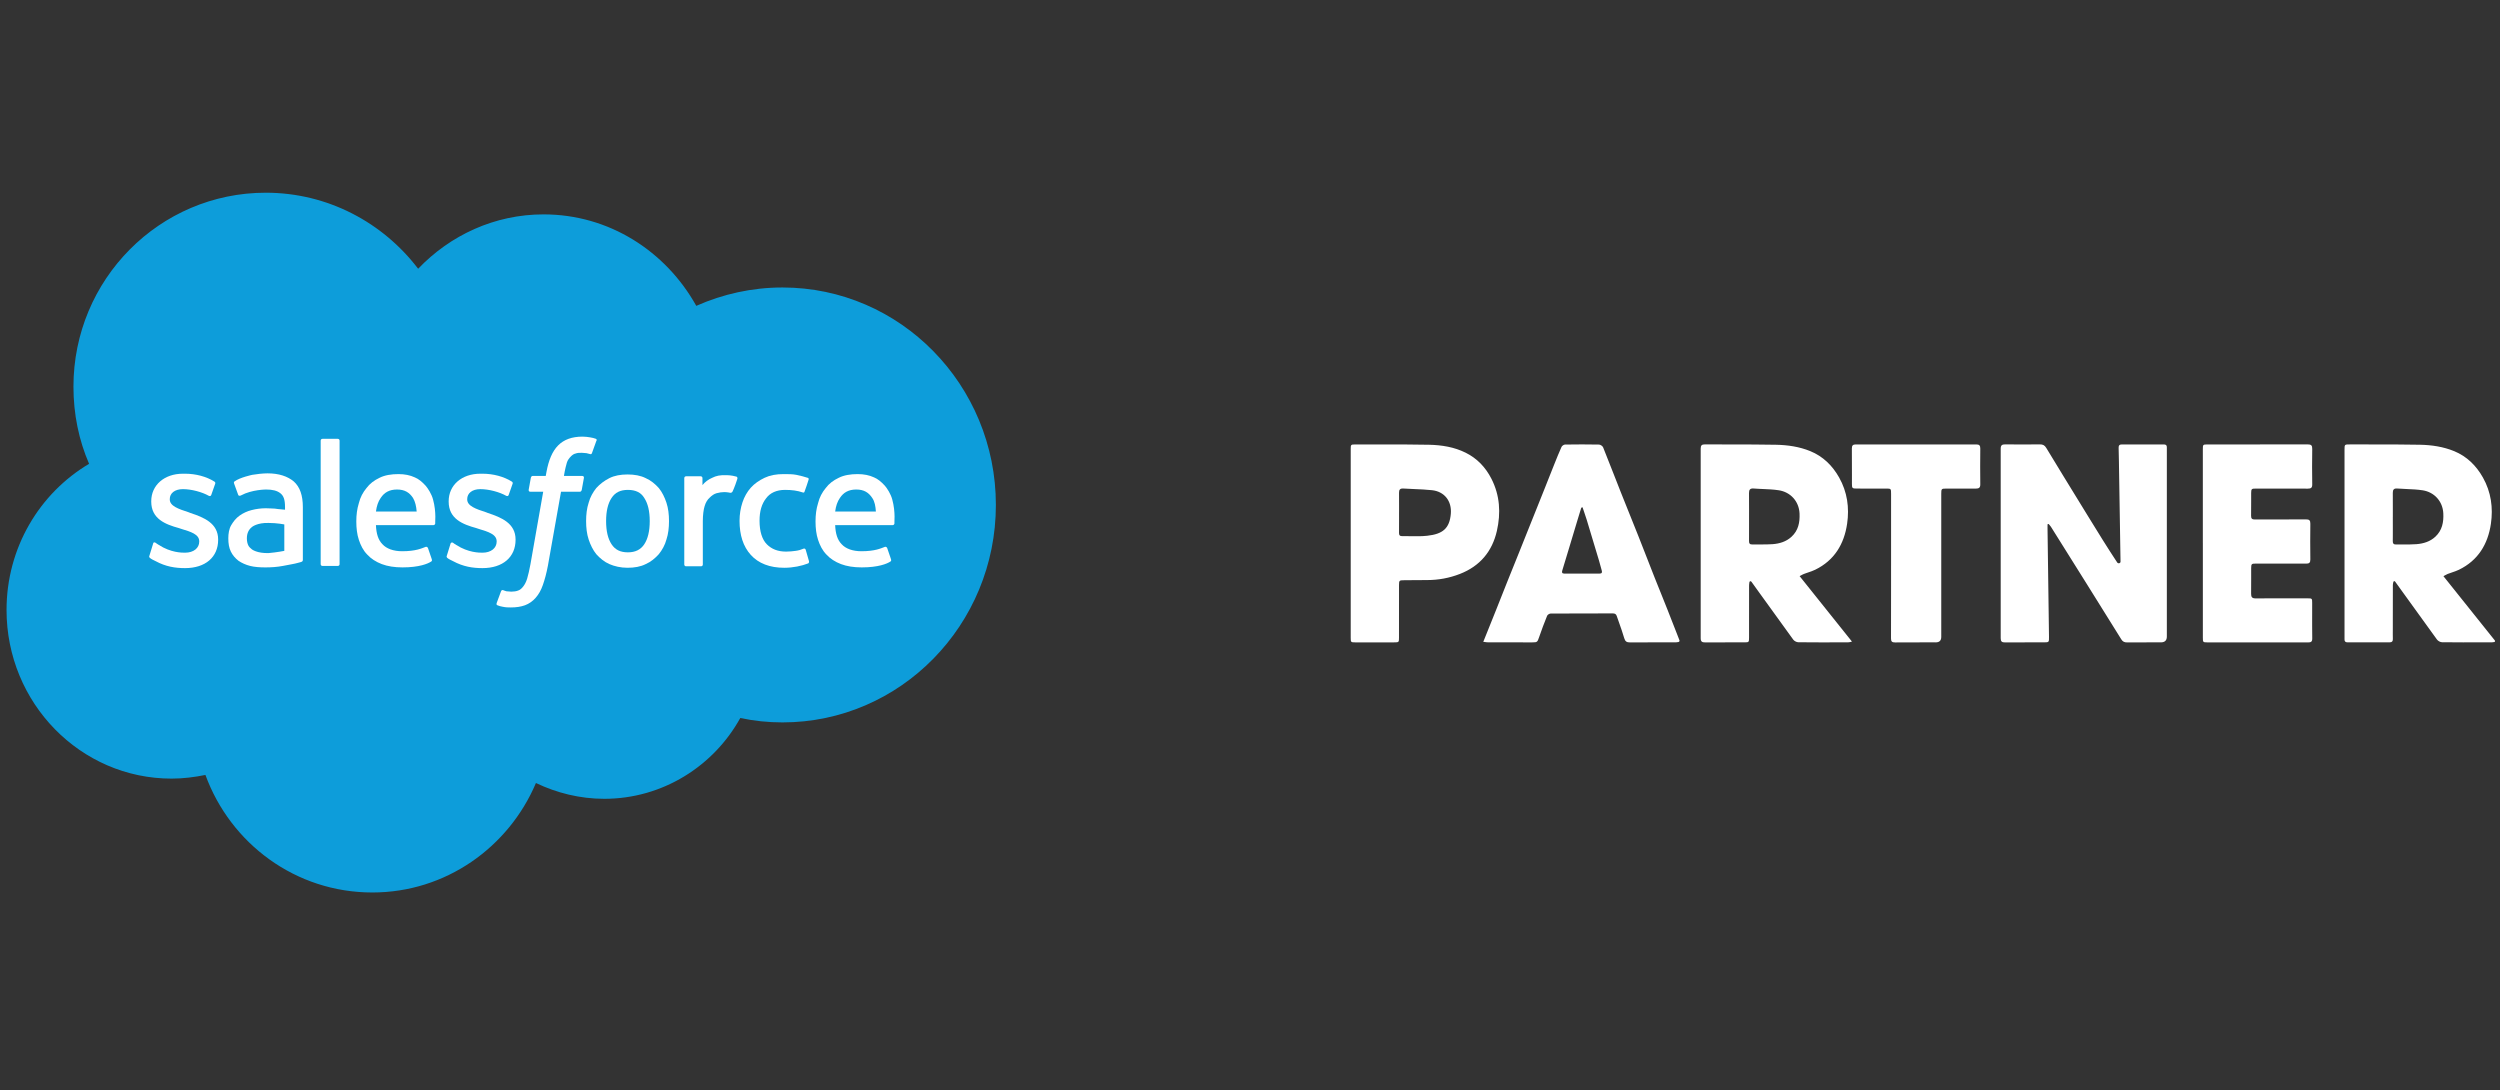
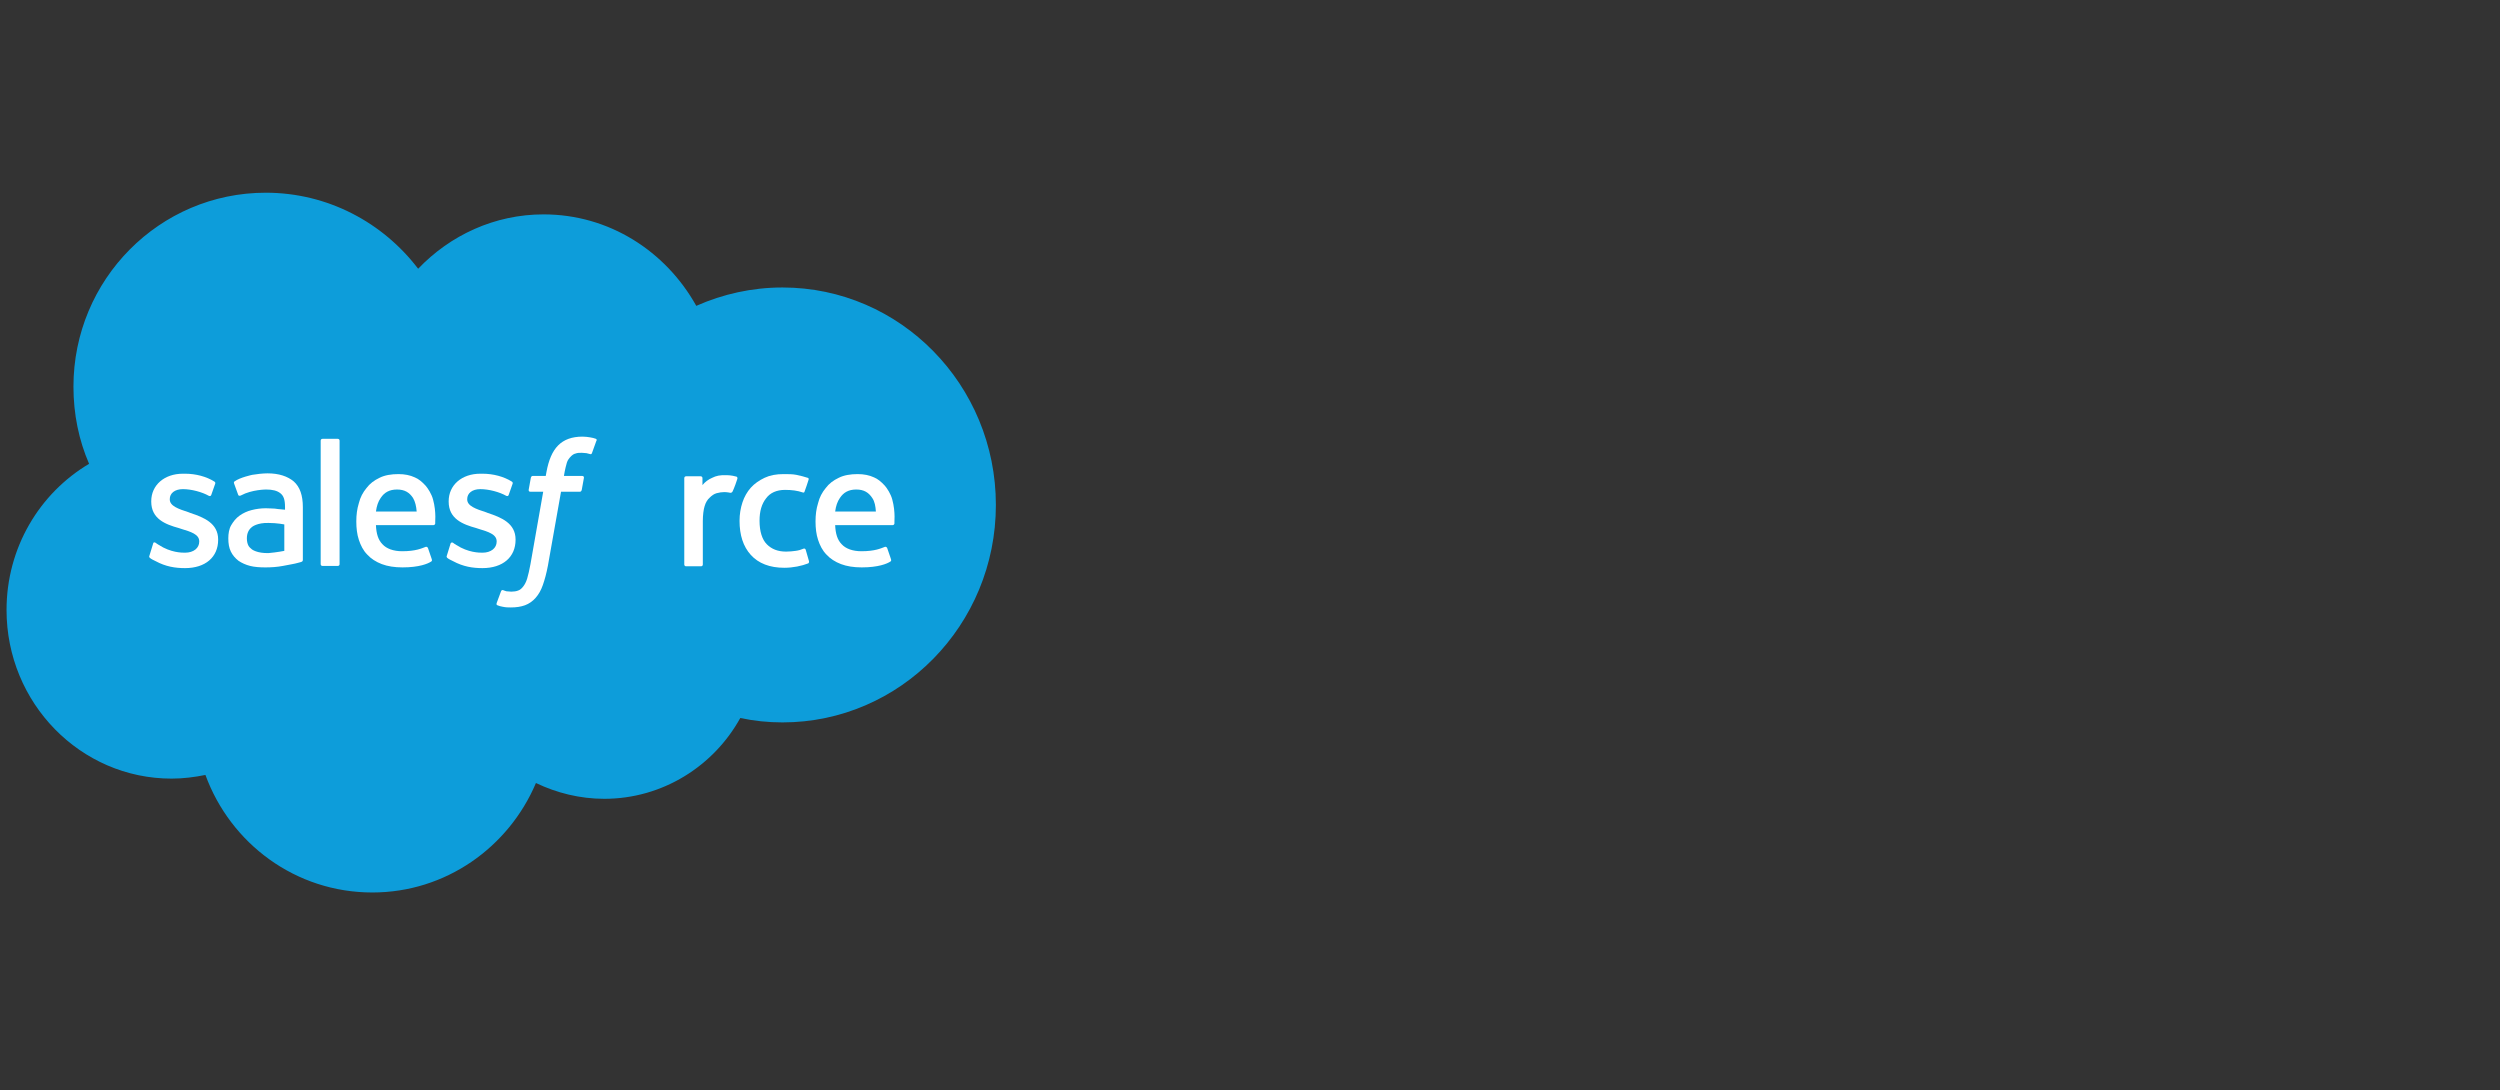
<svg xmlns="http://www.w3.org/2000/svg" fill="none" height="140" viewBox="0 0 321 140" width="321">
  <rect x="0" y="0" width="321" height="140" fill="#333333" stroke="none" />
  <path d="m53.688 34.508c4.108-4.292 9.804-6.981 16.106-6.981 8.404 0 15.687 4.717 19.608 11.744 3.408-1.509 7.143-2.358 11.065-2.358 15.126 0 27.404 12.499 27.404 27.922s-12.278 27.922-27.404 27.922c-1.868 0-3.642-.189-5.416-.566-3.408 6.179-9.99 10.376-17.46 10.376-3.128 0-6.116-.754-8.777-2.028-3.501 8.254-11.578 14.056-21.009 14.056-9.851 0-18.207-6.273-21.429-15.093-1.401.283-2.848.472-4.342.472-11.718 0-21.195-9.716-21.195-21.649 0-8.018 4.248-14.999 10.598-18.772-1.307-3.019-2.007-6.367-2.007-9.905 0-13.773 11.064-24.904 24.697-24.904 7.937 0 15.033 3.82 19.561 9.763z" fill="#0d9dda" />
  <g fill="#fff">
    <path d="m19.186 71.344c-.093.189.047.236.047.283.233.189.467.283.747.424 1.307.707 2.521.896 3.782.896 2.614 0 4.248-1.415 4.248-3.632v-.047c0-2.075-1.821-2.83-3.548-3.396l-.234-.094c-1.307-.424-2.428-.802-2.428-1.651v-.047c0-.755.654-1.274 1.681-1.274 1.12 0 2.474.377 3.315.849 0 0 .234.141.327-.094.047-.141.467-1.321.514-1.462s-.047-.236-.14-.283c-.98-.613-2.334-.991-3.735-.991h-.28c-2.381 0-4.062 1.462-4.062 3.538v.047c0 2.217 1.821 2.924 3.548 3.396l.28.094c1.26.377 2.334.708 2.334 1.604v.047c0 .802-.7 1.415-1.821 1.415-.42 0-1.821 0-3.361-.991-.187-.094-.28-.189-.42-.283-.093-.047-.28-.141-.327.141zm38.189 0c-.093.189.047.236.047.283.233.189.467.283.747.424 1.307.707 2.521.896 3.781.896 2.615 0 4.249-1.415 4.249-3.632v-.047c0-2.075-1.821-2.83-3.548-3.396l-.234-.094c-1.307-.424-2.427-.802-2.427-1.651v-.047c0-.755.653-1.274 1.68-1.274 1.121 0 2.475.377 3.315.849 0 0 .233.141.327-.094.046-.141.467-1.321.513-1.462.047-.141-.046-.236-.14-.283-.98-.613-2.334-.991-3.735-.991h-.28c-2.381 0-4.061 1.462-4.061 3.538v.047c0 2.217 1.82 2.924 3.548 3.396l.28.094c1.26.377 2.334.708 2.334 1.604v.047c0 .802-.7 1.415-1.821 1.415-.42 0-1.82 0-3.361-.991-.187-.094-.28-.189-.42-.283-.047-.047-.28-.094-.327.141z" />
-     <path d="m85.573 64.553c-.233-.708-.56-1.368-.98-1.887-.467-.519-1.027-.99-1.681-1.273-.653-.33-1.447-.472-2.334-.472s-1.681.141-2.334.472c-.654.33-1.214.755-1.681 1.273-.42.519-.794 1.179-.98 1.887-.234.708-.327 1.509-.327 2.358s.093 1.651.327 2.358c.233.708.56 1.368.98 1.887.467.519 1.027.991 1.681 1.274.653.283 1.447.472 2.334.472s1.681-.141 2.334-.472c.654-.283 1.214-.755 1.681-1.274.42-.519.794-1.179.98-1.887.234-.708.327-1.509.327-2.358s-.093-1.651-.327-2.358zm-2.147 2.358c0 1.274-.234 2.264-.7 2.971-.467.708-1.168 1.038-2.101 1.038-.981 0-1.634-.33-2.101-1.038s-.7-1.698-.7-2.971.233-2.264.7-2.971 1.12-1.038 2.101-1.038c.98 0 1.68.33 2.101 1.038.466.708.7 1.698.7 2.971z" />
    <path clip-rule="evenodd" d="m103.454 70.59c-.094-.236-.28-.141-.28-.141-.327.141-.654.236-1.027.283-.374.047-.747.094-1.214.094-1.074 0-1.868-.33-2.475-.943-.606-.613-.933-1.651-.933-3.019 0-1.226.28-2.17.84-2.877.514-.707 1.354-1.085 2.428-1.085.887 0 1.587.094 2.287.33 0 0 .187.094.234-.141.186-.519.327-.896.513-1.509.047-.189-.093-.236-.14-.236-.28-.094-.933-.283-1.447-.377-.467-.094-1.027-.094-1.634-.094-.934 0-1.727.141-2.428.472-.7.33-1.307.755-1.774 1.274-.467.519-.84 1.179-1.073 1.887-.234.708-.374 1.509-.374 2.358 0 1.839.467 3.302 1.447 4.386.981 1.085 2.428 1.651 4.295 1.651 1.121 0 2.241-.236 3.082-.566 0 0 .14-.094.093-.283z" fill-rule="evenodd" />
    <path clip-rule="evenodd" d="m114.564 64.128c-.186-.707-.653-1.415-.933-1.745-.467-.519-.934-.896-1.401-1.085-.607-.283-1.307-.424-2.101-.424-.933 0-1.774.141-2.427.472-.701.33-1.261.755-1.681 1.321-.467.566-.794 1.179-.98 1.934-.234.755-.327 1.509-.327 2.358s.093 1.651.327 2.358c.233.708.56 1.368 1.073 1.887.467.519 1.121.943 1.868 1.226s1.634.424 2.661.424c2.147 0 3.268-.472 3.688-.755.093-.047.14-.141.047-.377l-.467-1.368c-.093-.189-.28-.141-.28-.141-.514.189-1.261.566-3.035.566-1.12 0-2.007-.33-2.521-.896-.56-.566-.793-1.368-.84-2.453h7.376s.187 0 .234-.189c-.047 0 .186-1.415-.281-3.113zm-7.329 1.556c.093-.708.28-1.274.607-1.745.467-.708 1.12-1.085 2.101-1.085.98 0 1.587.377 2.054 1.085.327.472.42 1.085.467 1.745zm-51.634-1.556c-.187-.707-.654-1.415-.934-1.745-.467-.519-.934-.896-1.401-1.085-.607-.283-1.307-.424-2.1-.424-.934 0-1.774.141-2.428.472-.7.33-1.26.755-1.681 1.321-.467.566-.794 1.179-.98 1.934-.233.755-.327 1.509-.327 2.358s.093 1.651.327 2.358.56 1.368 1.074 1.887c.467.519 1.12.943 1.867 1.226s1.634.424 2.661.424c2.148 0 3.268-.472 3.688-.755.094-.047.14-.141.047-.377l-.467-1.368c-.093-.189-.28-.141-.28-.141-.514.189-1.261.566-3.035.566-1.12 0-2.007-.33-2.521-.896-.56-.566-.794-1.368-.84-2.453h7.376s.187 0 .234-.189c-.047 0 .187-1.415-.28-3.113zm-7.33 1.556c.093-.708.28-1.274.607-1.745.467-.708 1.121-1.085 2.101-1.085.98 0 1.587.377 2.054 1.085.28.472.42 1.085.467 1.745z" fill-rule="evenodd" />
    <path d="m35.292 65.307c-.28 0-.7-.047-1.167-.047-.614.003-1.226.082-1.821.236-.56.141-1.074.377-1.541.708-.467.33-.794.755-1.074 1.226-.28.472-.373 1.085-.373 1.698 0 .66.093 1.226.327 1.698.233.472.56.849.98 1.179.42.283.934.519 1.494.66.56.141 1.214.189 1.961.189.747 0 1.494-.047 2.241-.189.7-.141 1.587-.283 1.867-.377.233-.047.513-.141.513-.141.187-.047.187-.236.187-.236v-6.792c0-1.509-.373-2.594-1.167-3.302-.794-.66-1.914-1.038-3.361-1.038-.56 0-1.447.094-1.961.189 0 0-1.587.33-2.288.849 0 0-.14.094-.047.283l.513 1.415c.047.189.233.141.233.141s.047 0 .14-.047c1.401-.755 3.221-.755 3.221-.755.794 0 1.401.141 1.821.472.42.33.607.802.607 1.792v.33c-.747-.047-1.307-.141-1.307-.141zm-2.941 5.236c-.28-.236-.327-.283-.42-.424-.14-.236-.233-.566-.233-.991 0-.66.233-1.132.654-1.462 0 0 .654-.566 2.147-.519 1.074 0 2.007.189 2.007.189v3.396s-.934.189-2.007.283c-1.494.047-2.147-.472-2.147-.472z" />
    <path clip-rule="evenodd" d="m94.677 61.487c.047-.189-.046-.236-.093-.283-.14-.047-.747-.189-1.214-.189-.933-.047-1.447.094-1.914.33-.467.189-.98.566-1.26.943v-.896c0-.141-.094-.236-.234-.236h-1.867c-.14 0-.234.094-.234.236v11.084c0 .141.094.236.234.236h1.914c.14 0 .233-.094.233-.236v-5.566c0-.755.094-1.509.234-1.934.14-.472.373-.849.653-1.085.28-.283.561-.472.887-.566.327-.094.701-.141.981-.141.373 0 .793.094.793.094.14 0 .234-.094.281-.189.186-.377.56-1.415.606-1.604zm-18.16-5.141c-.234-.094-.467-.141-.747-.189-.28-.047-.607-.094-.981-.094-1.354 0-2.381.377-3.128 1.132-.747.755-1.213 1.887-1.493 3.396l-.094.519h-1.681s-.186 0-.233.236l-.28 1.556c0 .141.047.236.233.236h1.634l-1.634 9.292c-.14.755-.28 1.368-.42 1.839-.14.472-.327.802-.513 1.038-.187.236-.374.424-.654.519-.233.094-.56.141-.887.141-.187 0-.42-.047-.607-.047-.187-.047-.28-.094-.42-.141 0 0-.187-.094-.28.141-.047.141-.514 1.368-.56 1.509-.047.141 0 .283.093.283.233.094.373.141.654.189.42.094.747.094 1.073.094.701 0 1.308-.094 1.821-.283.514-.189.98-.519 1.354-.943.42-.472.7-.991.934-1.651.233-.66.467-1.509.653-2.5l1.681-9.48h2.428s.186 0 .233-.236l.28-1.556c0-.141-.047-.236-.233-.236h-2.335c0-.047.14-.896.374-1.698.093-.33.327-.613.513-.802.187-.189.374-.33.607-.377.234-.094.514-.094.794-.094.233 0 .42.047.607.047.233.047.327.094.373.094.234.094.281 0 .327-.094l.56-1.556c.14-.189 0-.236-.046-.283zm-32.914 16.084c0 .141-.093.236-.233.236h-1.961c-.14 0-.233-.094-.233-.236v-15.848c0-.141.093-.236.233-.236h1.961c.14 0 .233.094.233.236z" fill-rule="evenodd" />
-     <path clip-rule="evenodd" d="m262.903 67.439-.001.163c0 .115 0 .23.001.345.031 2.302.063 4.605.094 6.908.032 2.303.064 4.606.095 6.908.009.713.007.715-.706.715-.435 0-.869-.001-1.303-.001-1.215-.002-2.43-.004-3.645.008-.397.004-.547-.119-.547-.535.009-8.113.011-16.225 0-24.338 0-.442.166-.556.576-.553 1.486.018 2.971.014 4.457 0 .376-.004.608.105.816.451 1.446 2.391 2.909 4.772 4.372 7.153l.019.031c.375.61.749 1.22 1.124 1.829 1.165 1.898 2.334 3.794 3.593 5.696.122.184.43.116.428-.105-.062-4.114-.13-8.23-.198-12.345-.002-.149-.004-.299-.006-.449l-.002-.09c-.008-.578-.016-1.156-.038-1.733-.012-.312.121-.432.416-.432h5.393c.253 0 .394.102.383.371-.004.08-.002.158-.001.237 0 .04.001.079.001.119v23.937c0 .498-.255.748-.765.749-.4 0-.801-.001-1.201-.001h-.003c-1.039-.002-2.079-.004-3.119.007-.342.004-.567-.08-.76-.394-1.48-2.395-2.974-4.779-4.468-7.165l-.515-.822c-1.35-2.158-2.701-4.316-4.055-6.472-.056-.089-.127-.168-.199-.248-.022-.024-.044-.049-.065-.074-.024-.028-.062-.04-.098-.032-.043.011-.073.049-.073.093zm-31.831 6.534v.003c2.254 2.819 4.439 5.551 6.688 8.363.019.024.005.061-.025.066l-.051.009-.037.007-.062.012c-.119.023-.213.042-.308.042l-.606.002c-1.922.005-3.844.01-5.766-.012-.223-.002-.521-.157-.653-.339-1.403-1.92-2.791-3.851-4.18-5.782l-.016-.022-.072-.099c-.354-.493-.709-.987-1.064-1.48-.016-.023-.034-.045-.056-.07-.075-.087-.222-.041-.238.073-.014.1-.027.189-.034.273-.006.058-.009.113-.009.169-.004 1.786-.004 3.574-.004 5.361v1.323c0 .583-.019.605-.595.606-.605.001-1.209.001-1.814-0-1.074-.001-2.149-.003-3.222.007-.411.004-.578-.107-.578-.551.01-8.111.01-16.222 0-24.333 0-.41.135-.544.54-.542 1.097.007 2.193.008 3.289.009 1.949.001 3.898.003 5.847.039 1.498.029 2.998.246 4.396.819 1.63.667 2.836 1.848 3.701 3.381 1.05 1.862 1.329 3.881 1.027 5.942-.381 2.609-1.635 4.706-4.1 5.905-.29.142-.599.246-.908.35l-.082.028-.124.042c-.112.038-.223.078-.332.12-.056.021-.11.046-.166.074l-.04.021-.041.021c-.033.017-.067.036-.102.055-.062.034-.128.07-.202.107 0 0 0 0-.001.001zm-6.494-7.635c0 .296 0 .593.001.89.001.742.003 1.484-.005 2.226-.003.312.087.465.428.457.33-.008.661-.006.991-.005.531.003 1.062.006 1.59-.033.895-.064 1.749-.314 2.438-.944.886-.808 1.091-1.849 1.041-2.991-.068-1.578-1.173-2.759-2.662-2.987-.679-.105-1.368-.134-2.057-.163l-.194-.008-.172-.008c-.098-.004-.195-.009-.293-.015-.171-.009-.342-.02-.512-.033-.455-.036-.605.152-.6.585.012.721.01 1.442.007 2.162 0 .288-.001.576-.001.864zm95.687 16.098c.091-.017.132-.125.075-.197-2.224-2.781-4.389-5.489-6.601-8.256-.001-.002-.001-.004.001-.005l.042-.022c.031-.017.06-.033.089-.049l.065-.037c.119-.068.225-.128.338-.172.178-.069.361-.131.543-.192.307-.103.613-.207.903-.346 2.466-1.195 3.727-3.289 4.111-5.898.301-2.06.028-4.08-1.021-5.944-.864-1.537-2.066-2.72-3.695-3.39-1.394-.574-2.896-.794-4.394-.822-2.169-.043-4.339-.041-6.509-.04-.831.001-1.662.001-2.494-.001-.681-.002-.681.002-.681.701v24.02c0 .103.004.209 0 .312-.011.264.121.378.378.378 1.188-.001 2.375-.002 3.562-.002l1.876-0c.274 0 .396-.127.389-.412-.007-.214-.008-.429-.008-.643 0-.128.001-.257.002-.385.001-.148.002-.295.002-.443v-1.225c-.001-1.419-.002-2.837.005-4.257 0-.066.009-.131.023-.201.011-.06.026-.123.043-.192l.001-.002c.024-.101.159-.129.219-.044l.727 1.011c1.584 2.203 3.108 4.323 4.648 6.433.134.182.426.348.647.349 1.796.022 3.592.019 5.388.015h.002l1.027-.002c.09 0 .179-.016.297-.038zm-13.026-15.183v-.259l-.001-.627c0-.001 0-.002.001-.002 0-.001.001-.001.001-.002 0-.293 0-.586.001-.879.001-.73.003-1.46-.005-2.191-.005-.401.122-.603.567-.569.396.031.794.048 1.191.065.698.029 1.395.059 2.082.166 1.469.228 2.566 1.389 2.645 2.955.055 1.138-.141 2.181-1.019 3-.684.638-1.537.89-2.43.96-.557.043-1.118.04-1.679.037-.316-.002-.631-.004-.947.003-.312.007-.415-.127-.412-.426.003-.231.004-.463.005-.694.001-.282.001-.565.001-.847v-.434zm-116.462 14.353.278-.69c.372-.925.736-1.83 1.097-2.735.244-.611.486-1.223.728-1.835.167-.42.333-.841.5-1.261.076-.192.152-.383.229-.575.079-.198.158-.396.238-.593.11-.273.22-.545.33-.818l.166-.412c.145-.36.291-.719.435-1.079.103-.254.204-.507.306-.761.244-.608.487-1.216.73-1.825.239-.601.479-1.201.72-1.801.218-.547.438-1.094.658-1.641l.017-.043.011-.026c.272-.679.545-1.357.815-2.037.109-.271.216-.541.324-.812l.324-.817.003-.01c.269-.677.537-1.355.808-2.031l.085-.213.002-.005.002-.004c.295-.736.589-1.472.915-2.195.065-.144.291-.303.446-.307 1.455-.023 2.912-.027 4.368.002.183.004.462.187.529.357.473 1.169.931 2.342 1.389 3.516.284.727.568 1.454.855 2.18.388.982.783 1.961 1.177 2.94l.007.016c.371.922.743 1.844 1.109 2.769.345.869.684 1.741 1.024 2.613.314.81.629 1.619.949 2.426.126.319.253.637.38.955.164.409.329.819.494 1.228.293.727.585 1.454.873 2.183.382.962.758 1.927 1.141 2.913.133.341.267.684.402 1.031.038.098-.025.207-.129.224-.13.022-.244.041-.358.041-.542.002-1.084.002-1.626.002h-.729c-1.176-0-2.352-.001-3.528.007-.402.002-.598-.123-.719-.539-.194-.668-.427-1.326-.659-1.983l-.001-.002-.001-.005c-.103-.289-.205-.578-.304-.867-.084-.248-.246-.328-.506-.326-1.064.004-2.128.004-3.193.005-1.595.001-3.191.002-4.786.013-.157 0-.398.153-.455.294-.367.904-.711 1.817-1.027 2.741-.212.619-.232.665-.858.665l-1.136 0c-1.508 0-3.016.001-4.524-.004-.06 0-.119-.004-.18-.009-.041-.004-.083-.009-.126-.014-.035-.004-.072-.009-.11-.014-.073-.01-.149-.02-.23-.028-.001-0-.002-.001-.002-.002zm12.42-16.467c0 0-.001 0-.001 0-.017.001-.035.002-.052.003-.058.003-.106.042-.123.097-.073.239-.146.478-.22.717-.067.221-.135.442-.202.662-.056.184-.112.367-.167.551-.322 1.061-.639 2.124-.958 3.185-.091.3-.182.601-.273.901l-.12.395c-.102.337-.205.674-.307 1.011-.062.207-.125.414-.187.622-.06.203-.017.362.238.362h4.585c.264 0 .328-.141.258-.382-.055-.191-.106-.383-.158-.575-.067-.251-.134-.501-.209-.75-.521-1.742-1.043-3.483-1.573-5.222-.116-.38-.245-.754-.375-1.129l-.097-.283-.057-.166c0-.001-.001-.001-.002-.001zm-29.764-7.447v12.034c-.001 0-.001.001-.001.002v12.167c0 .558.025.585.572.585 1.664.002 3.328.002 4.992 0 .622 0 .635-.014.635-.612.001-1.129.001-2.258.001-3.388 0-1.129 0-2.259.002-3.388.002-.544.054-.587.583-.59.337-.002.673-.006 1.01-.009.674-.006 1.347-.013 2.02-.013 1.454-.002 2.856-.26 4.213-.79 2.564-1 4.141-2.882 4.74-5.521.521-2.293.396-4.566-.711-6.718-.75-1.459-1.82-2.586-3.285-3.317-1.475-.738-3.084-.992-4.7-1.027-2.271-.049-4.544-.045-6.816-.041-.878.002-1.755.003-2.632.002-.61-.002-.623.013-.623.624zm6.206 8.83c-.001-.239-.001-.478-.001-.717 0-.001 0-.001.001-.001s.001-0.0.001-.001c0-.242 0-.483.001-.725v-.017c.001-.599.003-1.197-.005-1.796-.005-.392.137-.565.553-.539.461.03.923.049 1.385.068.768.032 1.534.063 2.296.146 1.594.171 2.55 1.395 2.418 3.012-.159 1.924-1.07 2.618-3.017 2.837-.715.081-1.439.068-2.163.056-.363-.006-.725-.013-1.087-.007-.292.005-.39-.127-.387-.405.007-.637.006-1.274.005-1.911zm103.207 3.242c-.001 0-.001 0-.001-0v-12.078c0-.608.011-.619.628-.619l2.751.001h.009c3.358.001 6.717.002 10.076-.009.45 0 .589.128.582.58-.025 1.514-.023 3.03 0 4.546.007.441-.152.558-.571.555-1.642-.012-3.284-.01-4.926-.008-.587.001-1.173.001-1.76.001-.531 0-.581.046-.585.587-.002.36-.001.72 0 1.08.002.605.004 1.211-.009 1.816-.007.373.127.489.492.487.999-.006 1.997-.005 2.996-.005 1.185 0 2.371.001 3.557-.009.424-.004.569.119.563.555-.021 1.53-.019 3.06 0 4.59.006.415-.144.539-.547.535-1.724-.011-3.448-.009-5.172-.007l-1.291.002c-.532 0-.583.046-.587.585-.002.433-.001.865 0 1.298.001.667.003 1.333-.007 1.999-.005.433.143.592.597.589 1.732-.017 3.464-.014 5.197-.011.482.001.963.002 1.445.002.592 0 .599.009.601.598 0 .418-.001.837-.002 1.256-.003 1.097-.006 2.194.011 3.29.007.433-.166.519-.553.517-2.985-.007-5.969-.007-8.954-.007-1.324 0-2.648 0-3.972-0-.544 0-.567-.025-.567-.59v-12.122c0-0-.001-.001-.001-0zm-40.031-6.357v9.226c0 .001-.001.001-.001.001-.001 0-.001 0-.001.001 0 .776 0 1.552.001 2.328.001 2.329.002 4.659-.008 6.988-.002.405.11.542.528.537 1.269-.016 2.539-.013 3.81-.011.468.001.936.002 1.404.002.473 0 .71-.233.71-.699v-18.365c0-.662.02-.681.669-.681h.005c1.263-.004 2.524-.007 3.785 0 .381.002.558-.121.552-.546-.019-1.53-.017-3.06 0-4.59.004-.383-.119-.533-.504-.533-5.156.005-10.312.005-15.468 0-.372 0-.522.123-.517.519.015 1.119.013 2.238.01 3.358 0 .396-.001.792-.001 1.188 0 .555.043.599.617.601.576.002 1.151.002 1.727.002.673 0 1.345-.001 2.018-.001.66 0 .664.002.664.676z" fill-rule="evenodd" />
  </g>
</svg>